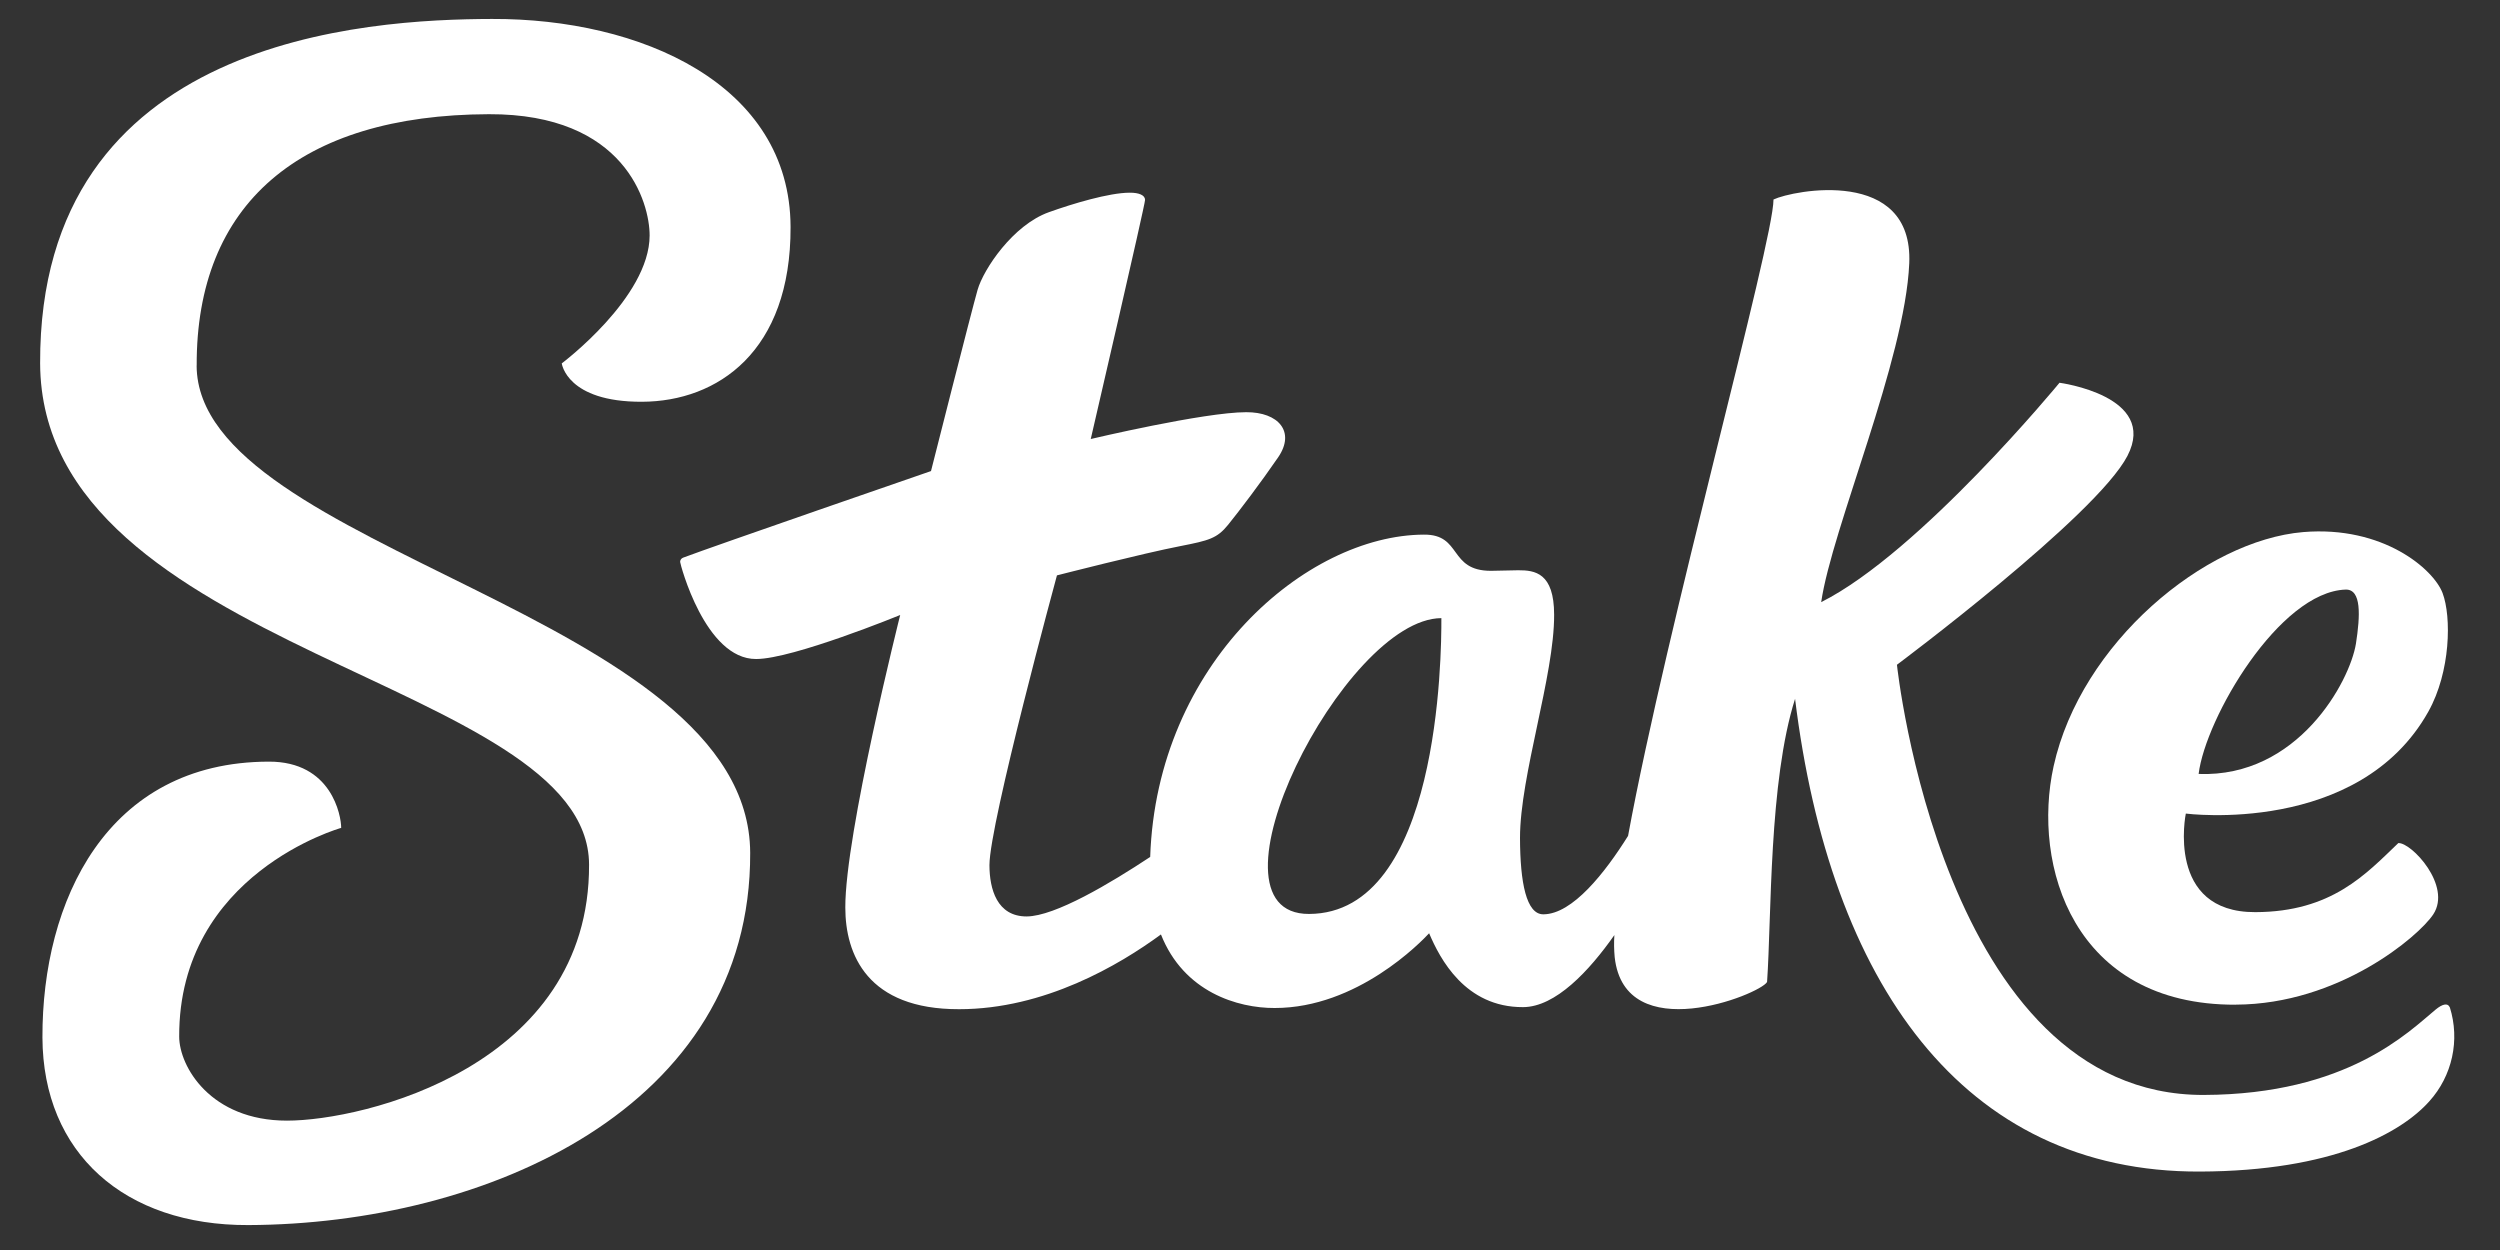
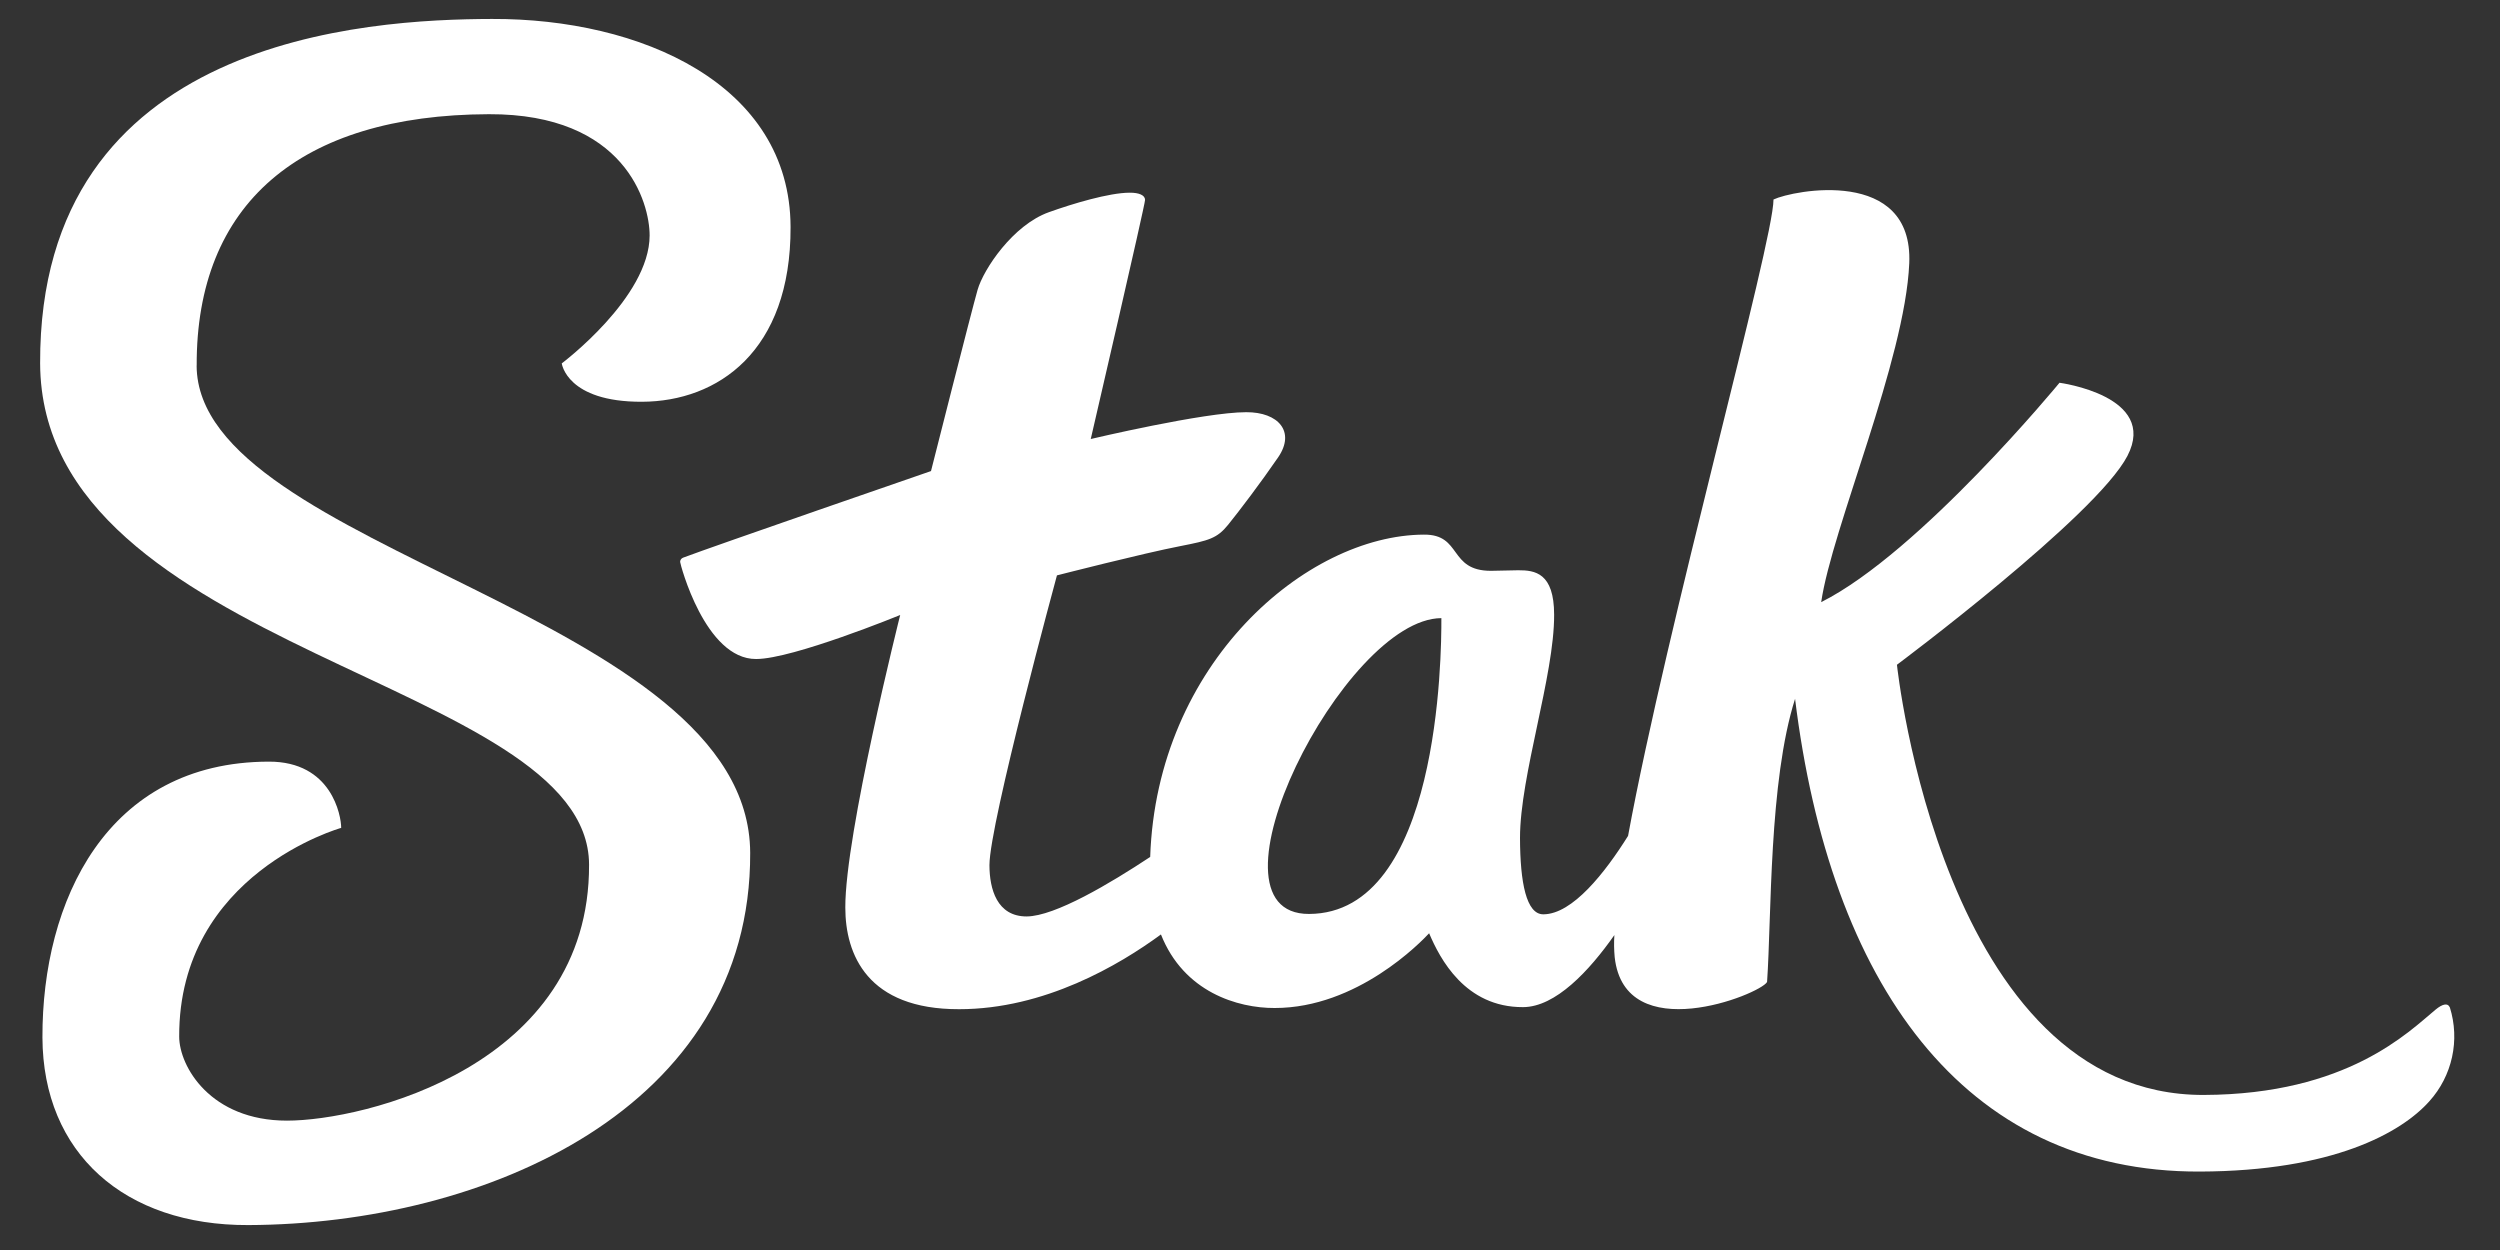
<svg xmlns="http://www.w3.org/2000/svg" width="534" height="267" viewBox="0 0 534 267" fill="none">
  <rect x="0" y="0" width="534" height="267" fill="#333333" stroke="none" />
-   <path d="M42.013 78.1C41.879 43.644 63.933 24.526 104.424 24.393C133.554 24.286 138.76 43.35 138.76 50.279C138.76 63.549 119.99 77.62 119.99 77.62C119.99 77.62 121.031 85.883 137.145 85.816C153.258 85.75 168.958 75.11 168.864 48.49C168.784 17.905 136.744 3.927 105.078 4.048C78.592 4.128 8.331 7.852 8.571 77.606C8.811 139.563 125.731 145.024 125.824 184.686C125.984 227.767 77.657 239.368 61.303 239.368C44.95 239.368 38.301 227.794 38.275 221.439C38.154 186.555 72.878 176.837 72.878 176.837C72.878 174.233 70.849 162.632 57.405 162.686C22.762 162.752 8.971 192.536 9.065 221.613C9.158 246.35 26.634 261.783 53.04 261.676C103.529 261.489 160.454 236.858 160.24 182.163C160.053 131.006 42.146 117.643 41.999 78.087L42.013 78.1Z" fill="white" />
+   <path d="M42.013 78.1C41.879 43.644 63.933 24.526 104.424 24.393C133.554 24.286 138.76 43.35 138.76 50.279C138.76 63.549 119.99 77.62 119.99 77.62C119.99 77.62 121.031 85.883 137.145 85.816C153.258 85.75 168.958 75.11 168.864 48.49C168.784 17.905 136.744 3.927 105.078 4.048C78.592 4.128 8.331 7.852 8.571 77.606C8.811 139.563 125.731 145.024 125.824 184.686C125.984 227.767 77.657 239.368 61.303 239.368C44.95 239.368 38.301 227.794 38.275 221.439C38.154 186.555 72.878 176.837 72.878 176.837C72.878 174.233 70.849 162.632 57.405 162.686C22.762 162.752 8.971 192.536 9.065 221.613C9.158 246.35 26.634 261.783 53.04 261.676C103.529 261.489 160.454 236.858 160.24 182.163C160.053 131.006 42.146 117.643 41.999 78.087L42.013 78.1" fill="white" />
  <path d="M523.267 215.164C522.867 214.189 521.732 214.416 520.237 215.657C514.51 220.383 501.413 233.76 470.762 233.88C414.892 234.094 405.187 141.992 405.187 141.992C405.187 141.992 447.773 110.206 454.421 97.376C461.07 84.547 439.91 81.757 439.91 81.757C439.91 81.757 410.126 118.002 389.006 128.615C391.303 112.849 406.922 76.924 407.816 56.258C408.711 35.593 382.945 40.639 378.82 42.615C378.82 51.639 356.045 133.528 347.755 178.544C342.869 186.354 335.9 195.285 329.652 195.299C326.034 195.299 324.699 188.597 324.673 178.985C324.673 165.648 332.015 144.288 331.962 131.312C331.962 122.328 327.837 121.794 324.286 121.807C323.511 121.807 319.253 121.927 318.465 121.927C309.347 121.927 312.351 114.117 304.14 114.197C279.042 114.291 247.069 141.685 245.681 183.043C237.203 188.65 225.349 195.726 219.288 195.753C212.933 195.753 211.358 189.879 211.345 184.806C211.345 175.888 225.763 122.902 225.763 122.902C225.763 122.902 244.132 118.189 252.156 116.641C258.216 115.452 259.965 115.012 262.328 112.088C264.691 109.165 269.297 103.104 273.022 97.67C276.746 92.223 273.088 88.018 266.2 88.045C257.162 88.045 232.985 93.772 232.985 93.772C232.985 93.772 244.599 43.709 244.586 42.695C244.573 41.68 243.278 41.146 241.315 41.16C236.91 41.16 229.06 43.523 224.04 45.325C216.351 48.075 210.09 57.5 208.821 61.879C207.553 66.258 198.862 100.621 198.862 100.621C198.862 100.621 152.297 116.694 145.93 119.11C145.542 119.244 145.275 119.604 145.275 120.018C145.275 120.432 150.602 140.844 161.522 140.764C169.332 140.764 192.281 131.366 192.281 131.366C192.281 131.366 180.493 178.224 180.559 193.857C180.559 203.883 185.285 215.617 204.87 215.564C223.093 215.564 239.046 206.152 247.977 199.597C252.863 211.946 264.397 215.337 272.274 215.31C289.923 215.31 303.513 201.226 305.262 199.344C307.558 204.764 312.951 215.164 325.3 215.123C332.282 215.123 339.505 207.314 344.831 199.731C344.724 201.306 344.751 202.882 344.898 204.457C347.034 223.881 375.87 212.467 377.445 209.757C378.42 195.713 377.806 166.997 383.426 149.268C390.875 209.743 419.124 250.434 469.907 250.247C498.303 250.141 512.868 241.984 518.888 235.255C523.815 229.808 525.483 222.159 523.281 215.15L523.267 215.164ZM279.616 195.219C255.239 195.312 287.079 132.113 307.878 132.033C307.905 140.177 307.451 195.125 279.616 195.219Z" fill="white" />
-   <path d="M477.57 214.591C499.584 214.511 516.619 200.026 519.742 195.314C523.774 189.186 515.057 179.921 512.28 180.081C505.324 186.73 498.062 194.78 481.748 194.833C462.551 194.913 466.89 173.78 466.89 173.78C466.89 173.78 503.843 178.56 518.701 151.993C523.454 143.489 523.654 131.741 521.732 126.668C519.809 121.595 509.062 112.237 491.961 113.652C470.948 115.427 444.475 137.335 438.655 163.648C433.982 184.821 442.82 214.725 477.556 214.605L477.57 214.591ZM500.999 125.934C504.457 125.814 504.15 131.514 503.229 137.482C501.92 145.572 490.826 166.117 469.627 165.316C471.095 153.355 486.861 126.401 501.039 125.934H500.999Z" fill="white" />
</svg>